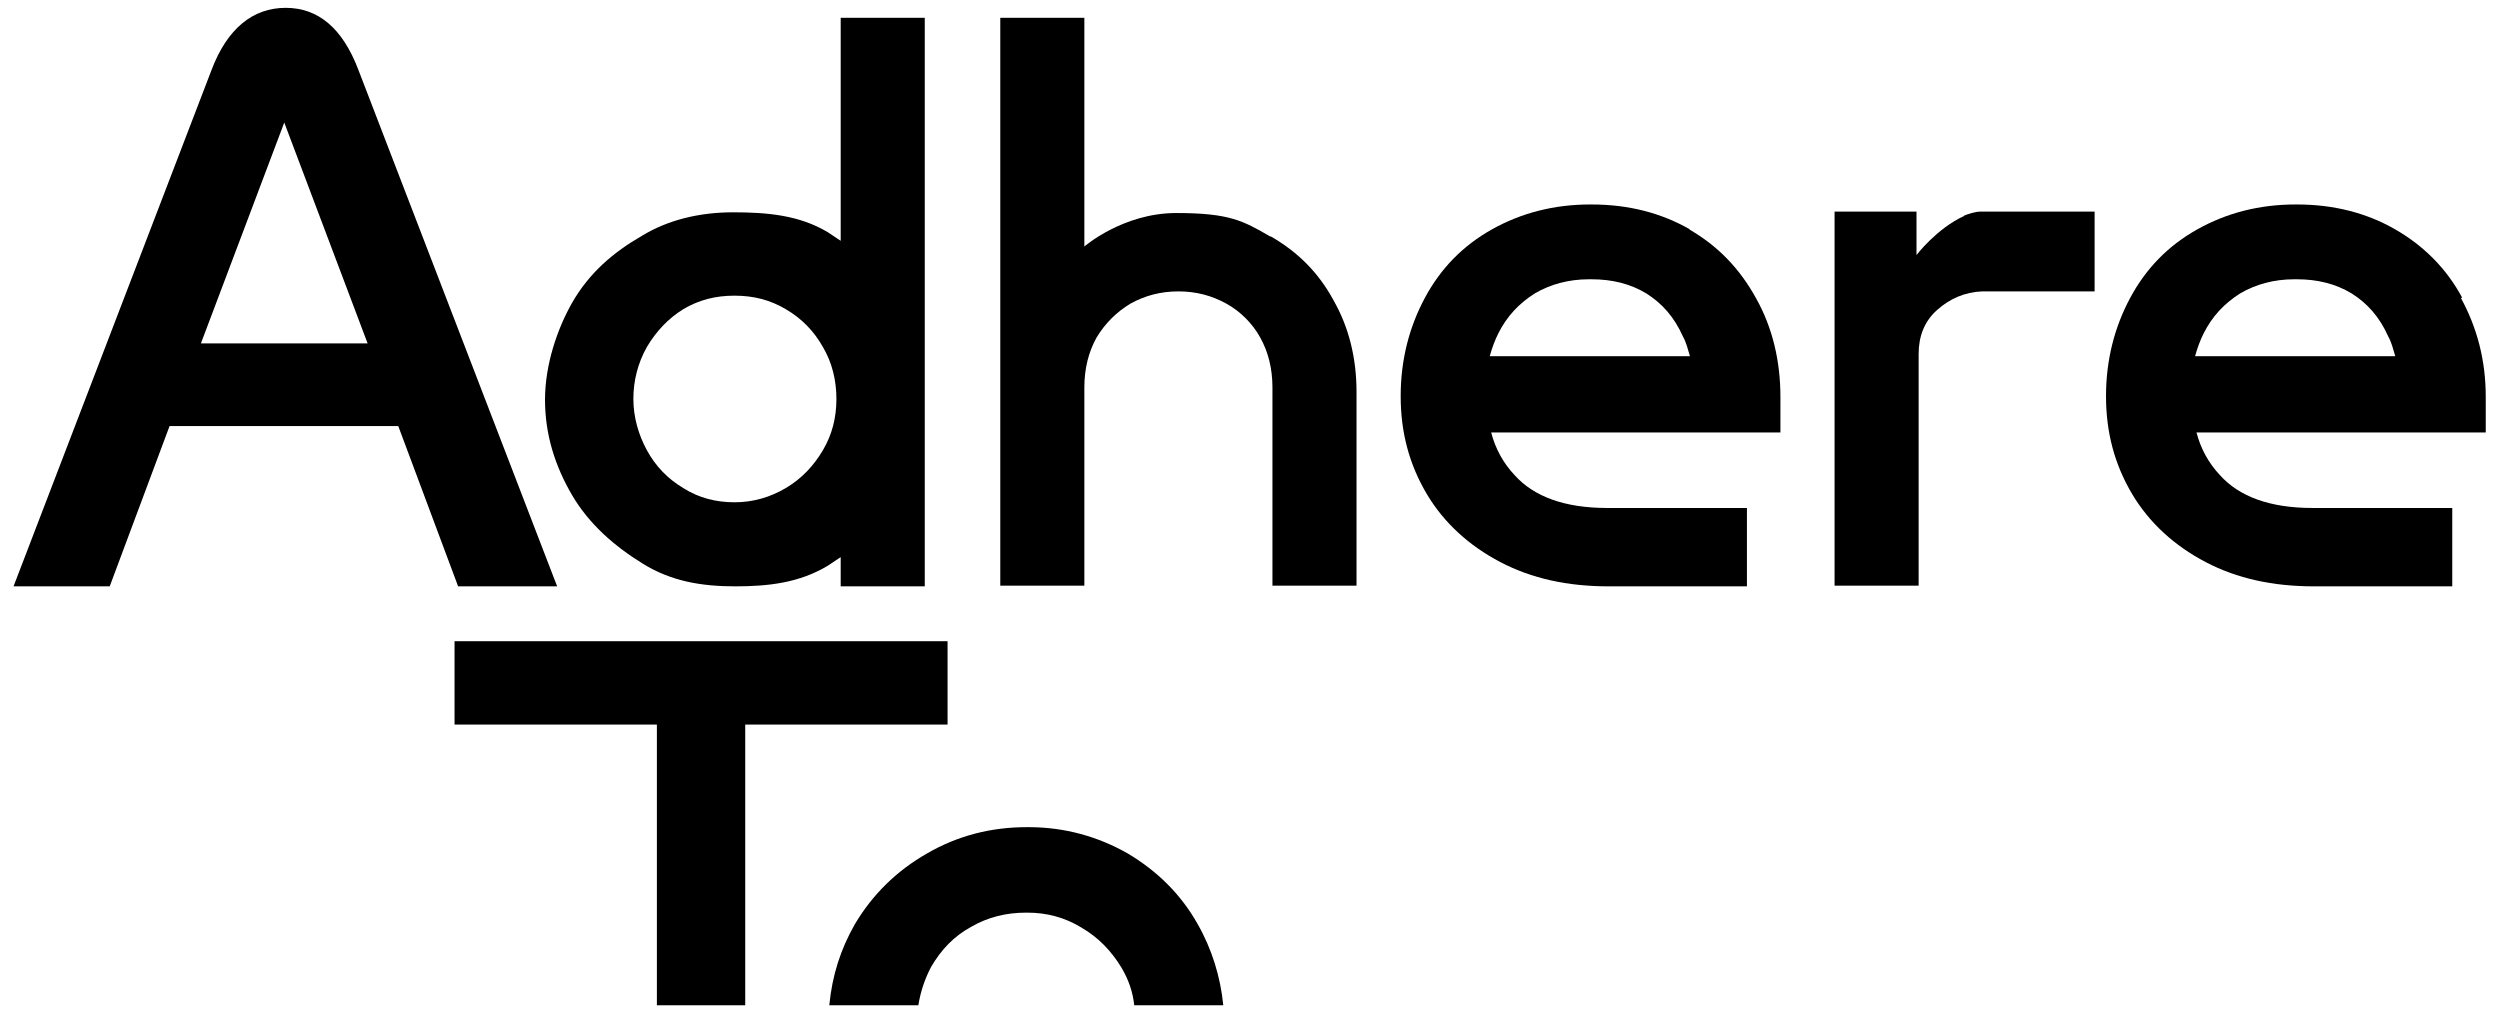
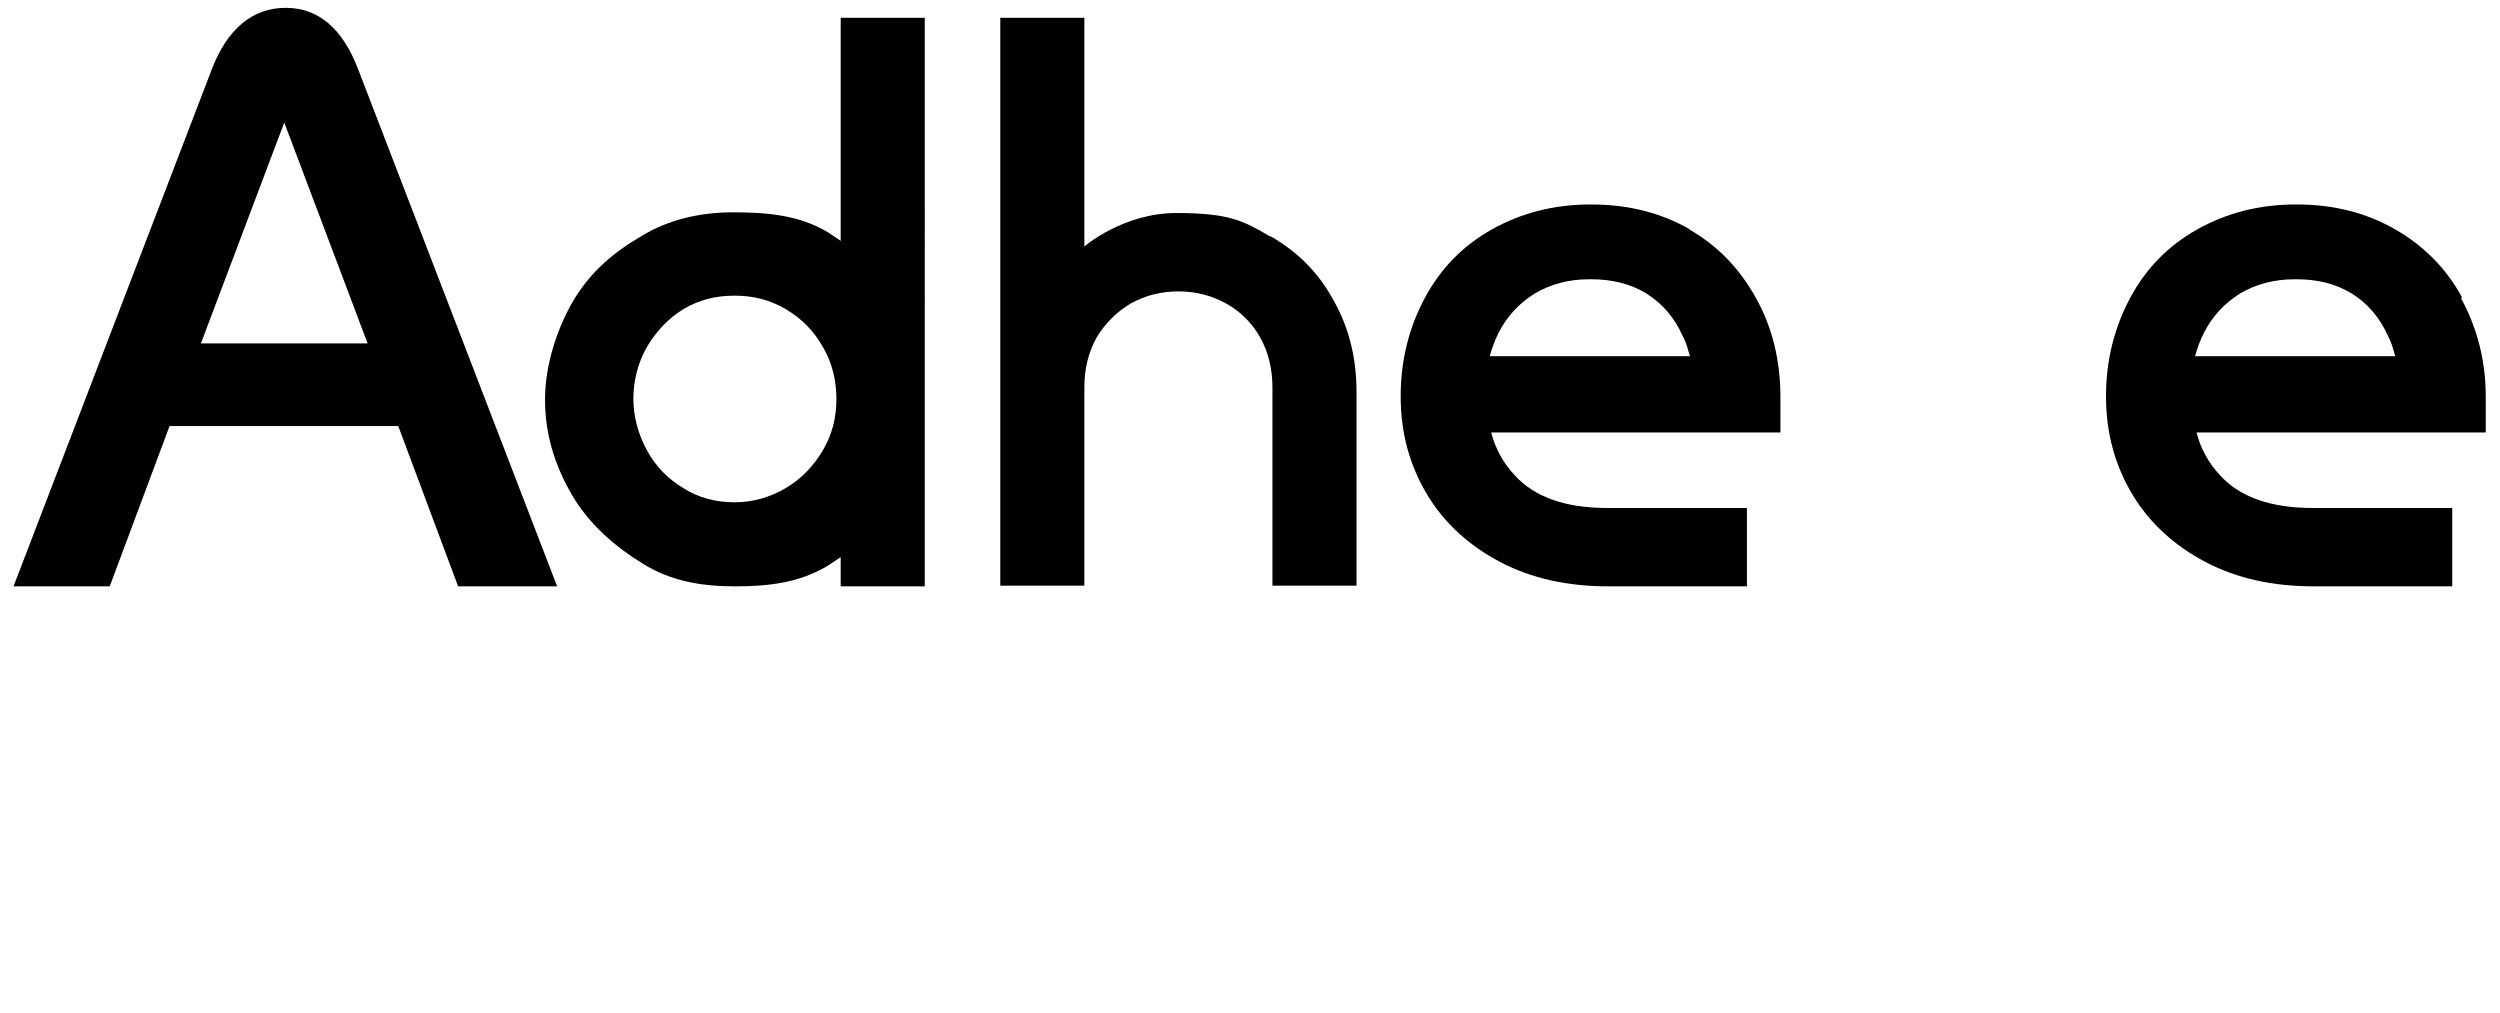
<svg xmlns="http://www.w3.org/2000/svg" id="Layer_1" version="1.1" viewBox="0 0 350.9 142.2">
  <path d="M345.6,41.8c-2.2-4.1-5.4-7.3-9.4-9.6-4-2.3-8.6-3.5-13.8-3.5h-.2c-5.1,0-9.7,1.2-13.8,3.5s-7.2,5.5-9.4,9.6c-2.2,4.1-3.4,8.7-3.4,13.8s1.2,9.6,3.7,13.8c2.4,4,5.9,7.2,10.3,9.5,4.4,2.3,9.4,3.4,15.2,3.4h19.4v-11h-19.6c-6,0-10.3-1.6-13-4.6-1.6-1.7-2.7-3.7-3.3-6h40.6v-5c0-5.1-1.2-9.7-3.5-13.9ZM308.1,50c.3-1.1.7-2.2,1.2-3.2,1.2-2.4,2.9-4.2,5.1-5.6,2.2-1.3,4.8-2,7.6-2h.4c2.8,0,5.4.6,7.7,2,2.2,1.4,3.9,3.3,5.1,6,.5.9.7,1.8,1,2.8h-28.2Z" />
  <path d="M237.2,32.2c-4-2.3-8.6-3.5-13.8-3.5h-.2c-5.1,0-9.7,1.2-13.8,3.5s-7.2,5.5-9.4,9.6c-2.2,4.1-3.4,8.7-3.4,13.8s1.2,9.6,3.7,13.8c2.4,4,5.9,7.2,10.3,9.5s9.4,3.4,15.2,3.4h19.4v-11h-19.6c-6,0-10.3-1.6-13-4.6-1.6-1.7-2.7-3.7-3.3-6h40.6v-5c0-5-1.1-9.7-3.4-13.8-2.3-4.2-5.4-7.4-9.4-9.7ZM209.1,50c.3-1.1.7-2.2,1.2-3.2,1.2-2.4,2.9-4.2,5.1-5.6,2.2-1.3,4.8-2,7.6-2h.4c2.8,0,5.4.6,7.7,2,2.2,1.4,3.9,3.3,5.1,6,.5.9.7,1.8,1,2.8h-28.2Z" />
-   <polygon points="133 90 104.6 90 92.2 90 63.8 90 63.8 101.7 92.2 101.7 92.2 141.1 104.6 141.1 104.6 101.7 133 101.7 133 90" />
  <path d="M90.2,79.1c4,2.5,8.3,3.2,13,3.2s9-.5,13-2.9c.6-.4,1.2-.8,1.8-1.2v4.1h11.8V2.5h-11.8v31.3c-.6-.4-1.2-.8-1.8-1.2-4-2.4-8.5-2.8-13.3-2.8s-9.2,1.1-12.8,3.3c-4,2.3-7.4,5.2-9.8,9.4-2.1,3.7-3.8,8.7-3.8,13.6s1.4,9.3,3.8,13.4c2.4,4.1,6,7.2,9.9,9.6ZM90.8,48.7c1.3-2.2,3-4,5.1-5.3,2.2-1.3,4.5-1.9,7.2-1.9s5,.6,7.2,1.9c2.2,1.3,3.9,3,5.2,5.3,1.3,2.2,1.9,4.7,1.9,7.3s-.6,5-1.9,7.2c-1.3,2.2-3,4-5.2,5.3-2.2,1.3-4.6,2-7.2,2s-5-.6-7.2-2c-2.2-1.3-3.9-3.1-5.1-5.3s-1.9-4.7-1.9-7.2.6-5,1.9-7.3Z" />
  <path d="M178.3,33.2c-3.8-2.2-5.7-3.3-13.2-3.3s-12.9,4.7-12.9,4.7V2.5h-11.8v79.7h11.8v-27.8c0-2.7.6-5,1.7-7,1.2-2,2.8-3.6,4.8-4.8,2-1.1,4.2-1.7,6.7-1.7s4.7.6,6.7,1.7c2,1.1,3.7,2.8,4.8,4.8s1.7,4.3,1.7,7v27.8h11.8v-27.2c0-4.8-1.1-9.1-3.2-12.8-2.1-3.9-5-6.8-8.8-9Z" />
-   <path d="M275.7,30.3c-3.9,1.8-6.7,5.5-6.7,5.5v-6.1h-11.5v52.5h11.8v-32.5c0-2.5.8-4.6,2.6-6.2s3.9-2.5,6.3-2.6h15.8v-11.2h-16c-.7,0-1.7.3-2.4.6Z" />
-   <path d="M158.3,119.8c-4.2-2.4-8.9-3.7-13.9-3.7h-.3c-5,0-9.7,1.2-14,3.7-4.2,2.4-7.6,5.7-10.1,9.9-2,3.5-3.2,7.2-3.6,11.4h12.5c.3-1.9.9-3.7,1.8-5.4,1.4-2.4,3.2-4.3,5.6-5.6,2.4-1.4,5-2,7.7-2h.2c2.8,0,5.3.7,7.6,2.1,2.4,1.4,4.2,3.3,5.6,5.6,1,1.7,1.6,3.4,1.8,5.3h12.5c-.4-4-1.6-7.9-3.6-11.4-2.3-4.1-5.6-7.4-9.8-9.9Z" />
  <path d="M78.2,82.3L50.3,9.8c-2.2-5.8-5.6-8.7-10.2-8.7s-8.2,2.9-10.4,8.7L1.9,82.3h13.5l8.4-22.5h32.1l8.4,22.5h13.9ZM28.2,48.2l11.7-31,11.7,31h-23.3Z" />
</svg>